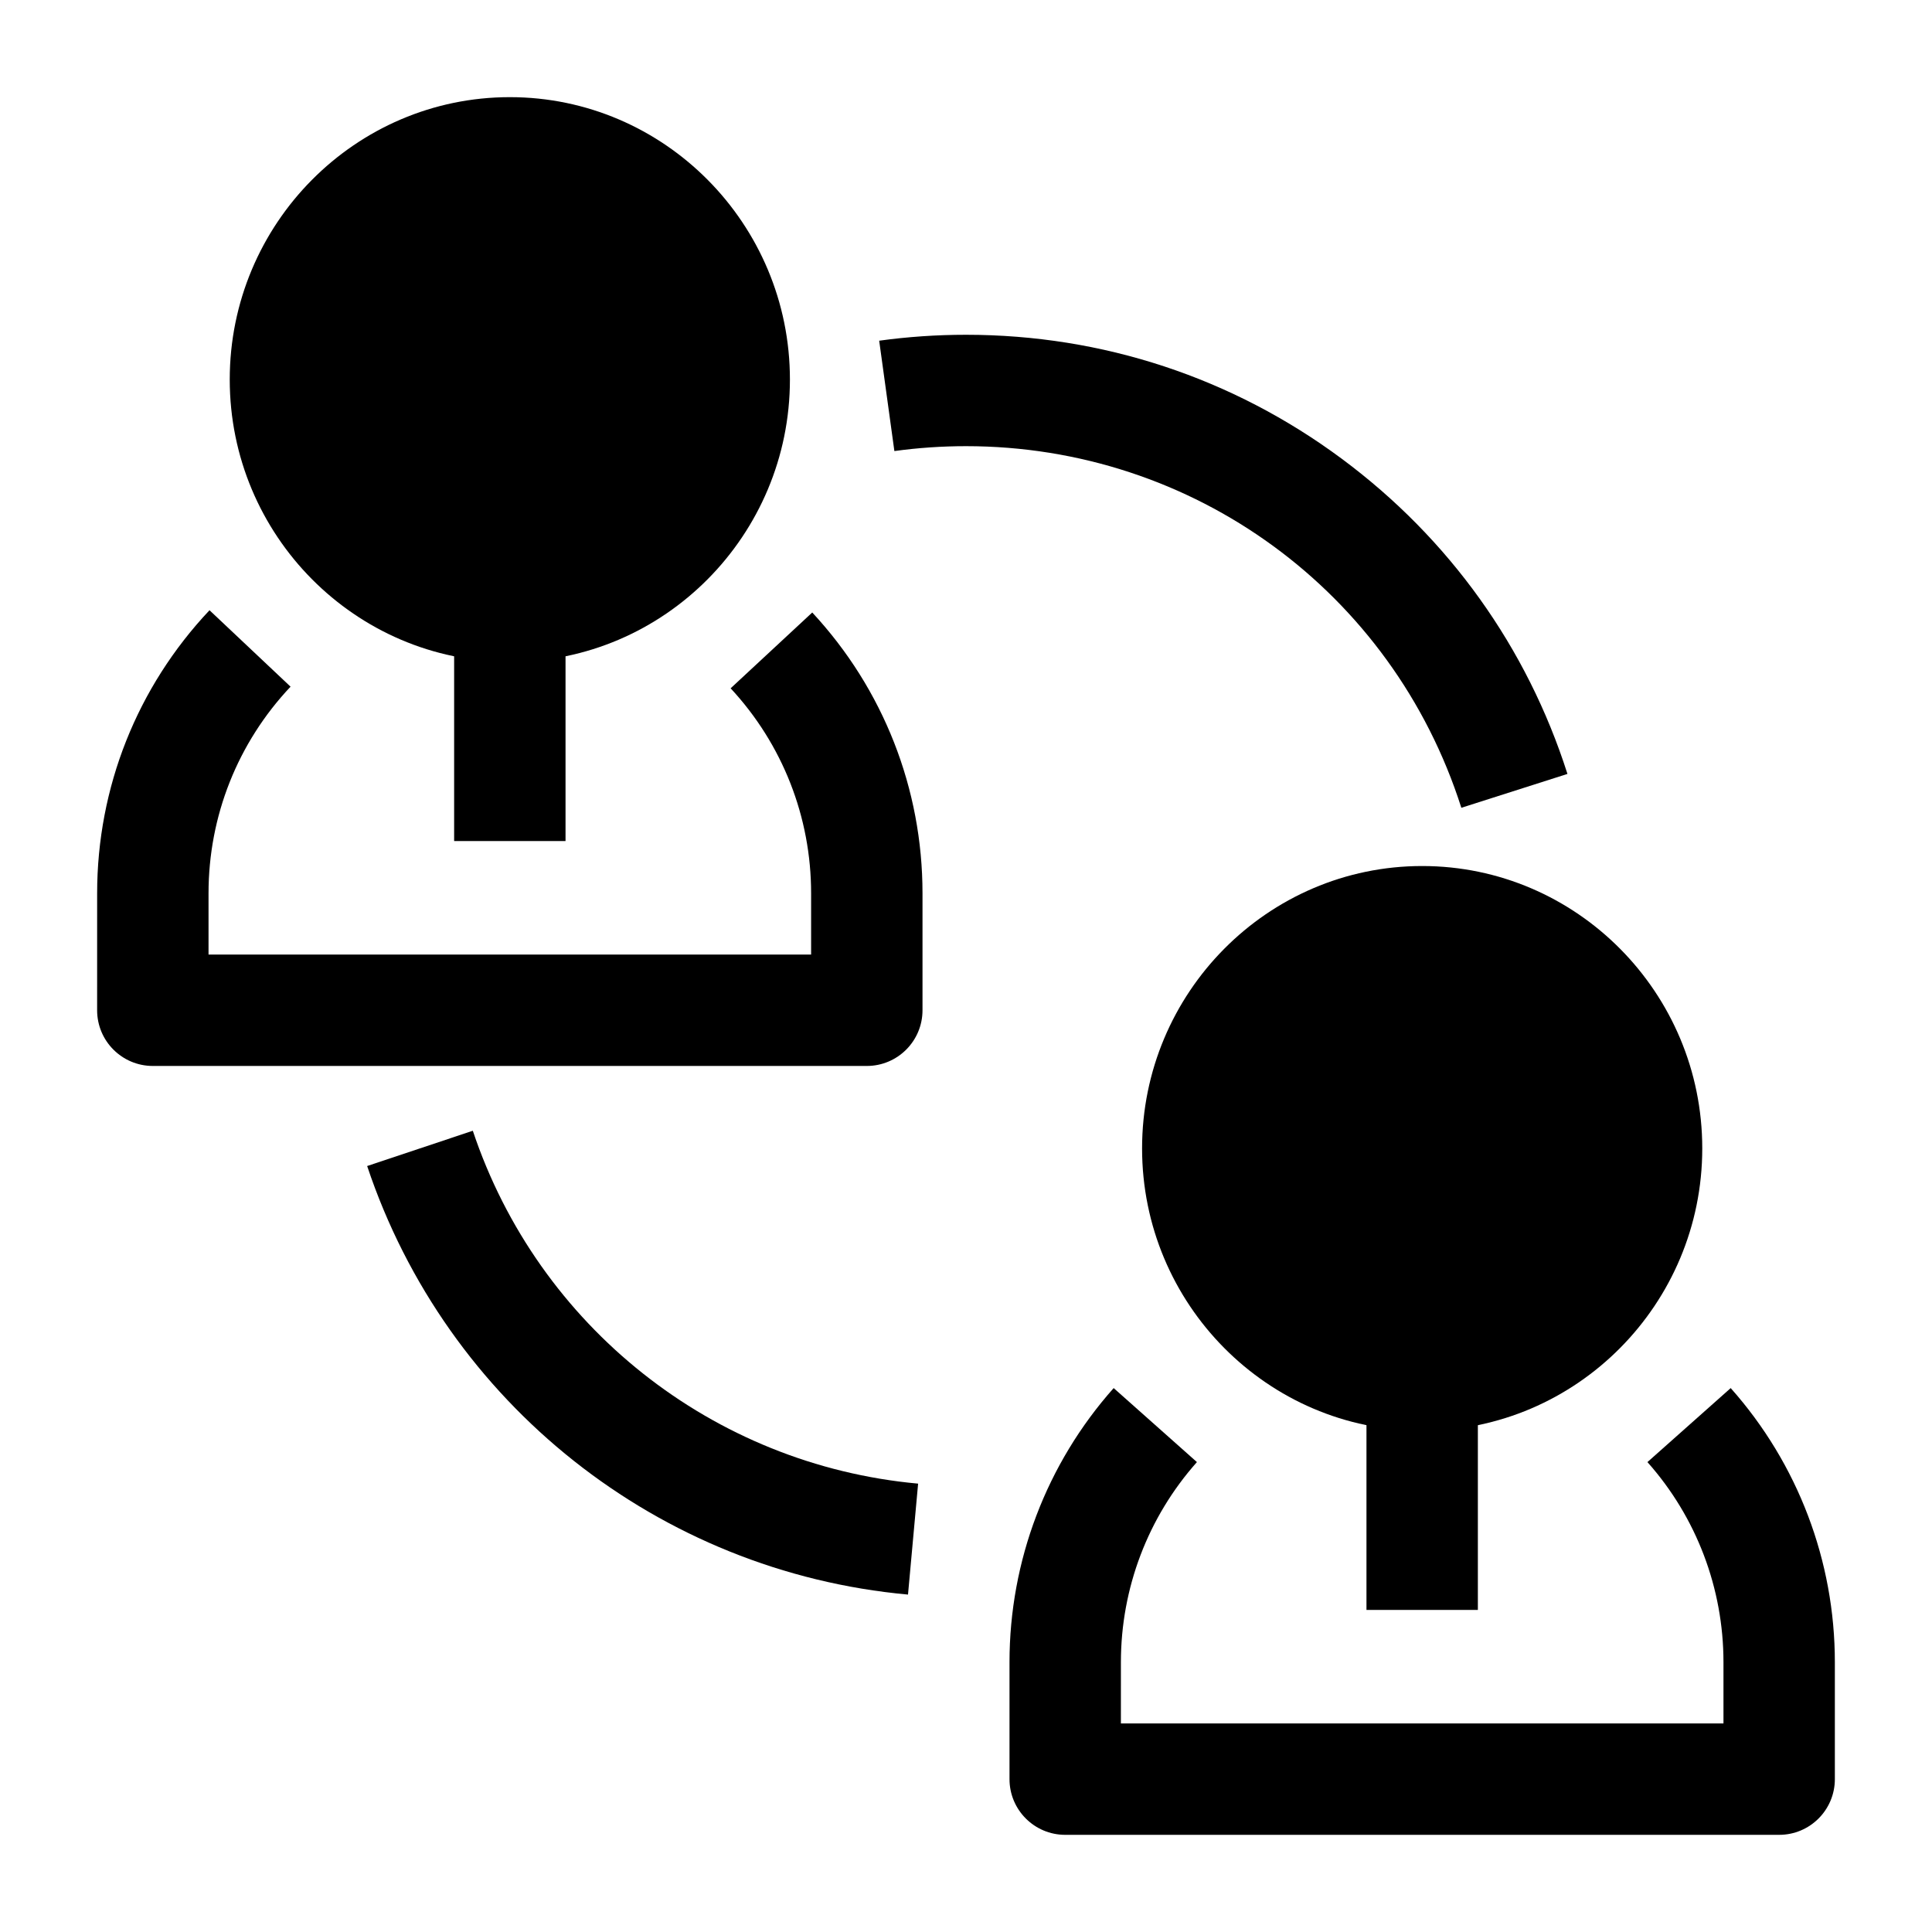
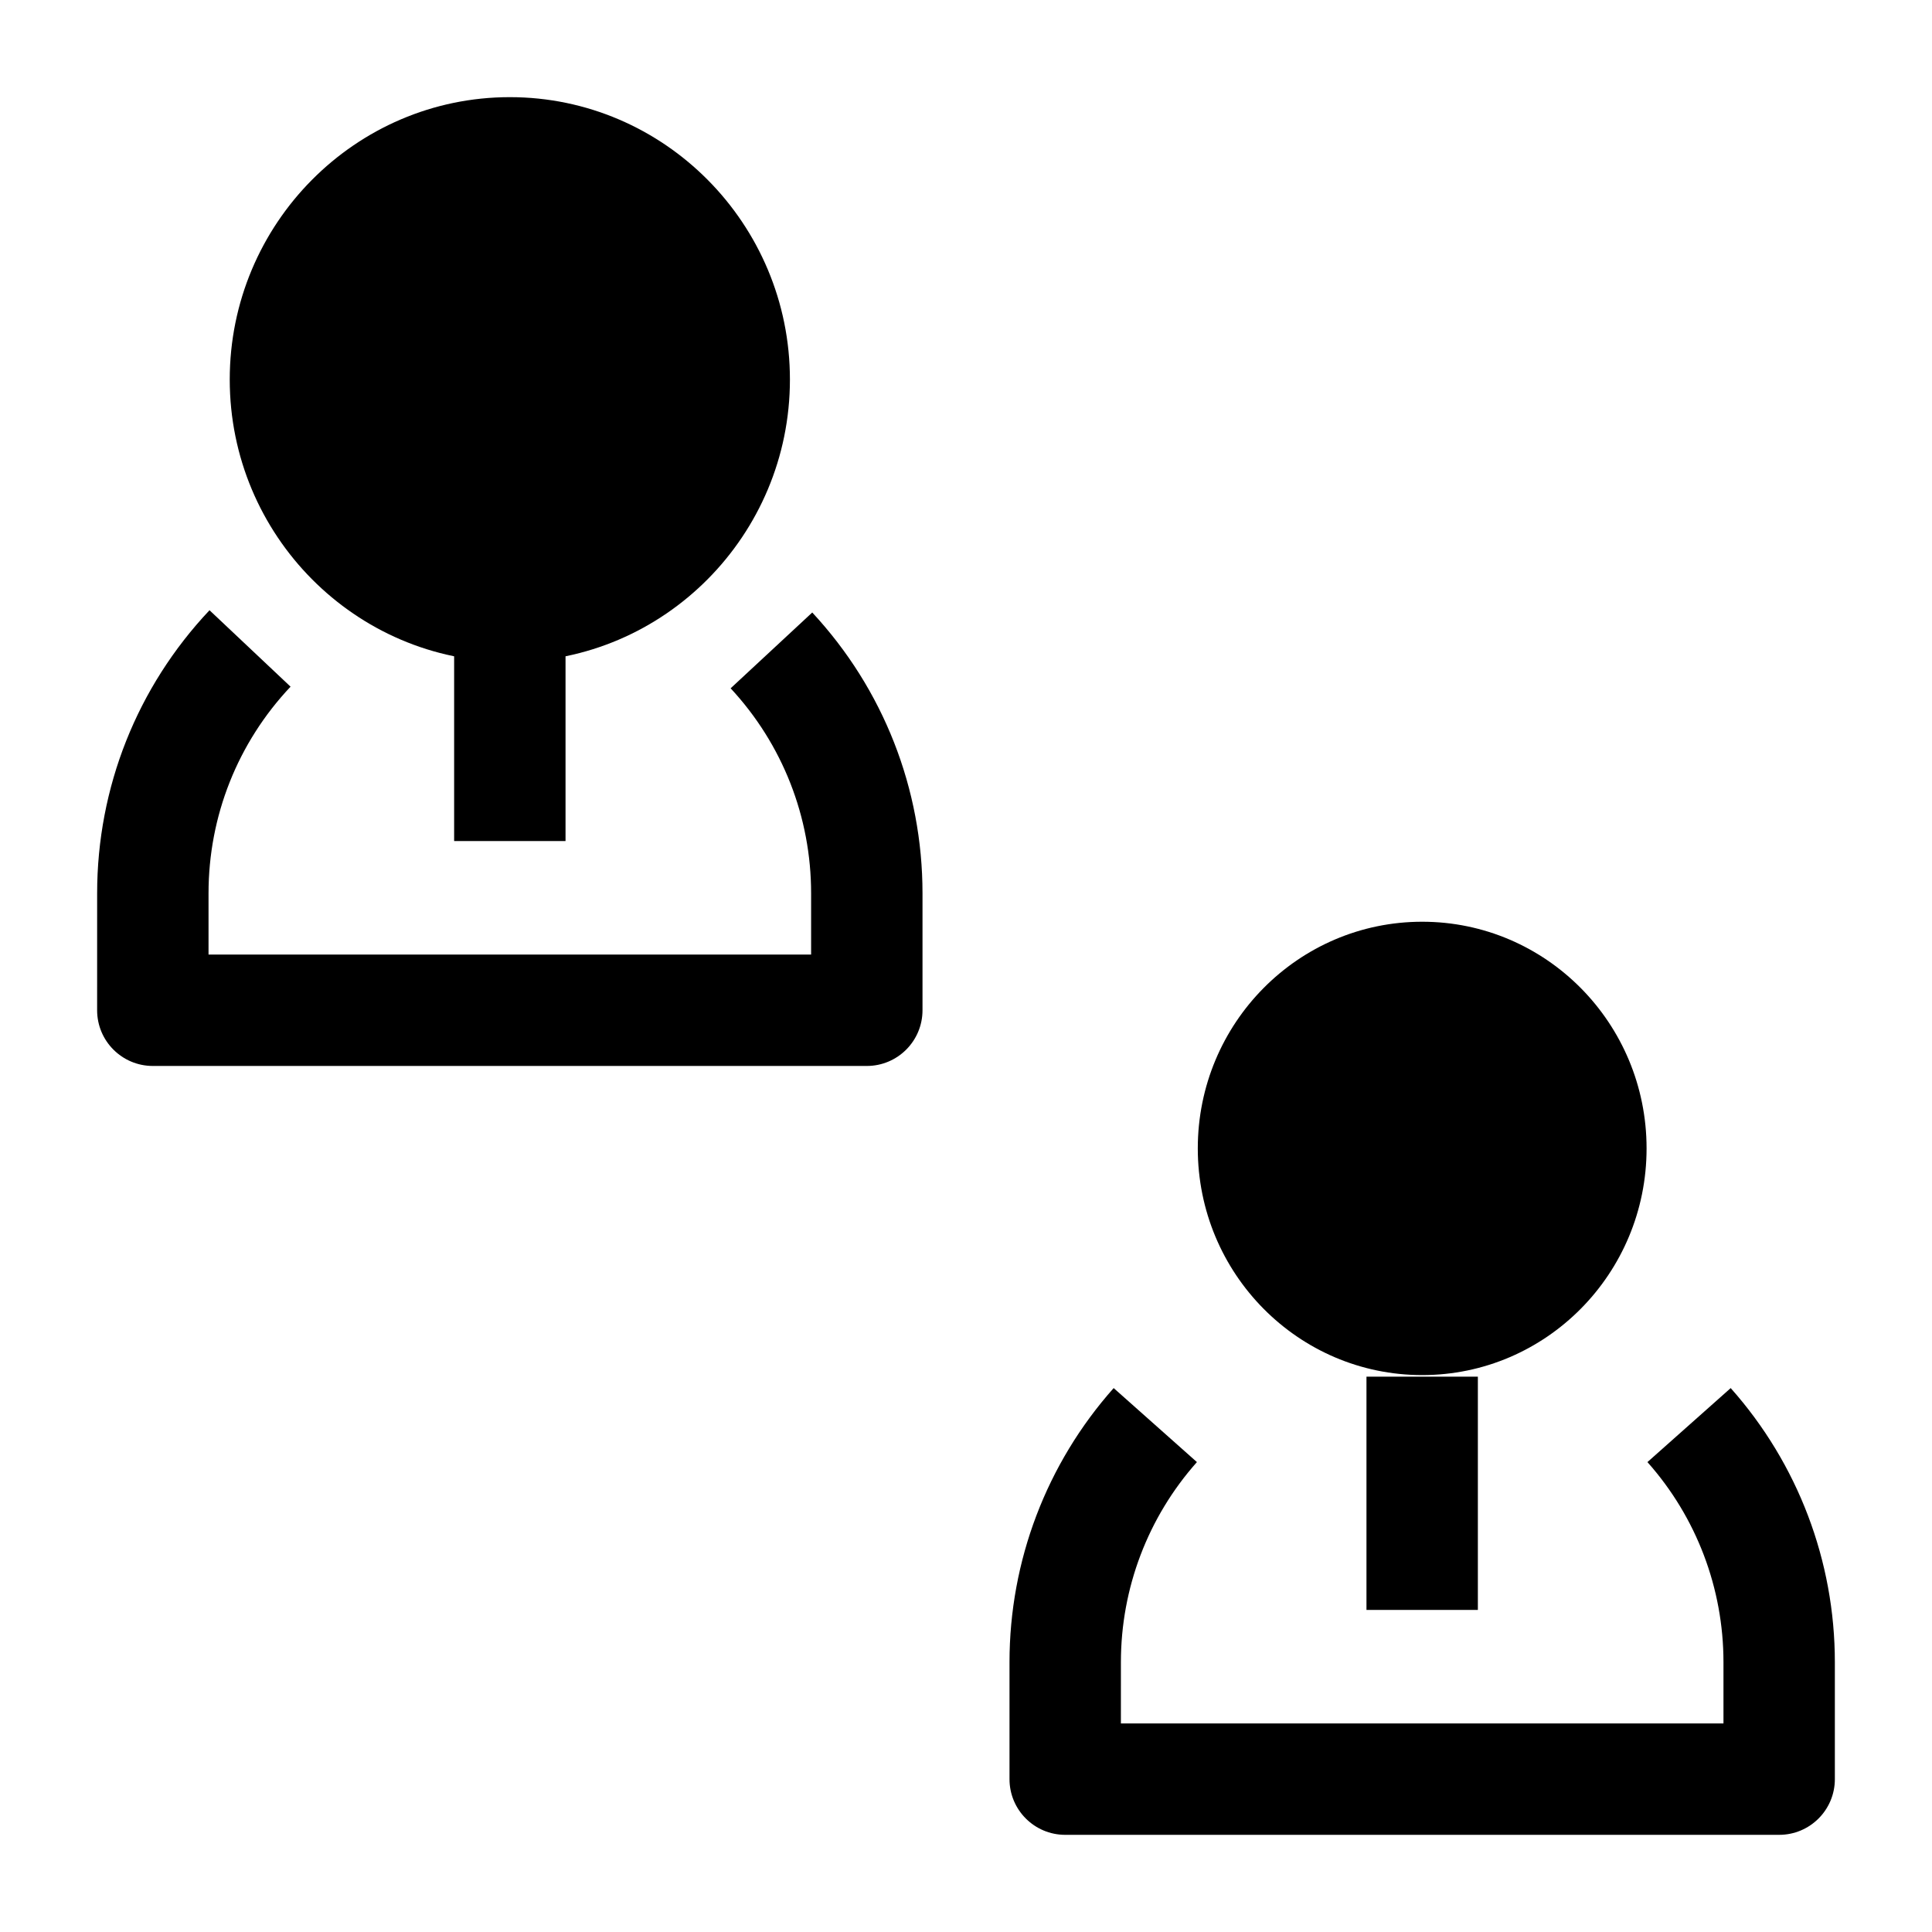
<svg xmlns="http://www.w3.org/2000/svg" fill="#000000" width="800px" height="800px" version="1.1" viewBox="144 144 512 512">
  <g>
    <path d="m264.35 305.07h29.52v61.816h-29.52z" />
    <path d="m338.57 244.57c0 33.176-26.625 60.07-59.465 60.07-32.844 0-59.469-26.895-59.469-60.07s26.625-60.074 59.469-60.074c32.84 0 59.465 26.898 59.465 60.074" />
    <path d="m279.11 319.41c-40.93 0-74.227-33.57-74.227-74.832s33.297-74.832 74.227-74.832 74.227 33.57 74.227 74.832-33.301 74.832-74.227 74.832zm0-120.14c-24.652 0-44.707 20.328-44.707 45.312s20.055 45.312 44.707 45.312 44.707-20.328 44.707-45.312-20.059-45.312-44.707-45.312z" />
    <path d="m373.71 426.49h-189.21c-8.152 0-14.762-6.609-14.762-14.762l0.004-31c0-28.004 10.574-54.645 29.781-75.008l21.477 20.254c-14.02 14.863-21.738 34.312-21.738 54.754v16.238h159.69v-16.238c0-20.223-7.574-39.512-21.328-54.32l21.629-20.09c18.844 20.285 29.219 46.711 29.219 74.41v31c0 8.152-6.609 14.762-14.762 14.762z" />
    <path d="m506.13 508.83h29.52v61.816h-29.52z" />
    <path d="m580.36 448.34c0 33.18-26.625 60.074-59.465 60.074-32.844 0-59.469-26.895-59.469-60.074 0-33.176 26.625-60.07 59.469-60.07 32.84 0 59.465 26.895 59.465 60.07" />
-     <path d="m520.89 523.17c-40.93 0-74.227-33.57-74.227-74.832 0-41.262 33.297-74.832 74.227-74.832s74.227 33.57 74.227 74.832c0 41.266-33.301 74.832-74.227 74.832zm0-120.14c-24.652 0-44.707 20.328-44.707 45.312s20.055 45.312 44.707 45.312 44.707-20.328 44.707-45.312c-0.004-24.988-20.059-45.312-44.707-45.312z" />
    <path d="m615.5 630.25h-189.21c-8.152 0-14.762-6.609-14.762-14.762v-31c0-26.816 9.805-52.609 27.605-72.633l22.062 19.613c-12.992 14.613-20.145 33.441-20.145 53.02l-0.004 16.242h159.69v-16.238c0-19.578-7.156-38.406-20.148-53.02l22.062-19.613c17.805 20.023 27.605 45.82 27.605 72.633v31c0 8.152-6.606 14.758-14.758 14.758z" />
-     <path d="m384.63 566.58c-66.043-6.023-122.3-50.598-143.33-113.57l28-9.352c17.316 51.852 63.637 88.559 118.01 93.52z" />
-     <path d="m531.27 358.07c-18.289-57.32-71.043-95.832-131.27-95.832-6.352 0-12.738 0.438-18.98 1.297l-4.027-29.246c7.57-1.043 15.312-1.57 23.008-1.57 36.191 0 70.637 11.371 99.617 32.883 28.402 21.082 49.07 49.957 59.773 83.496z" />
  </g>
</svg>